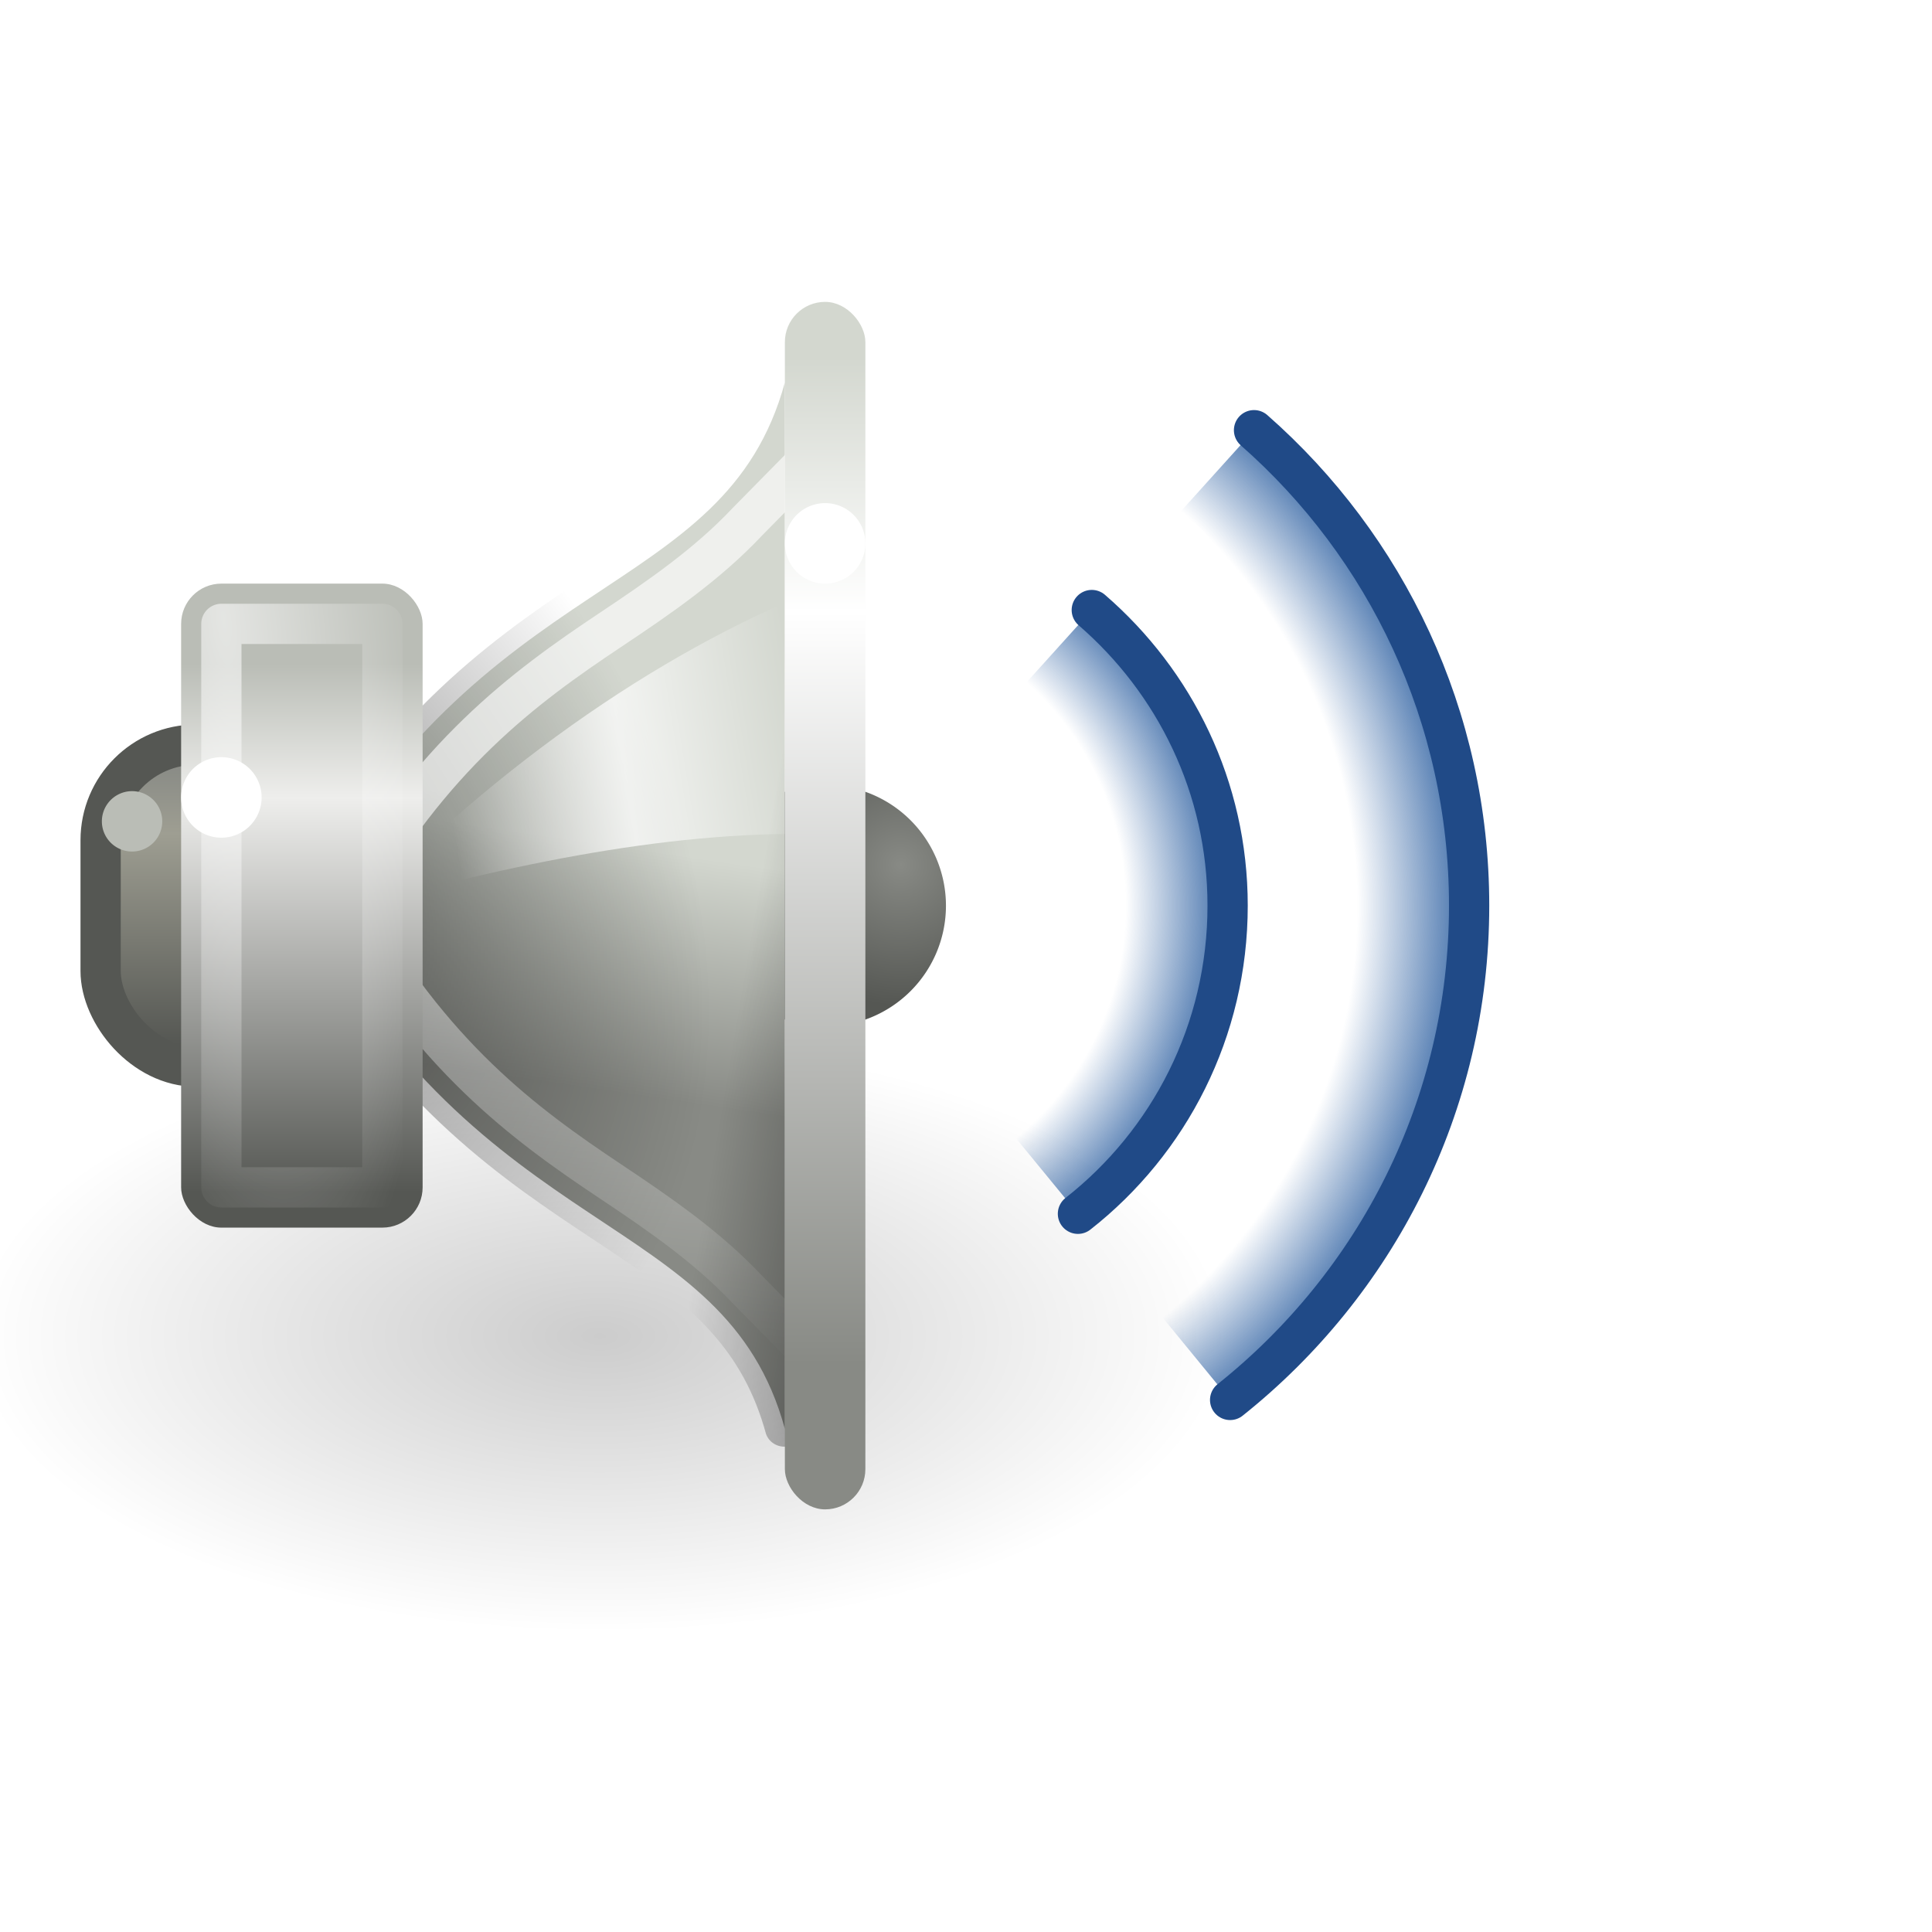
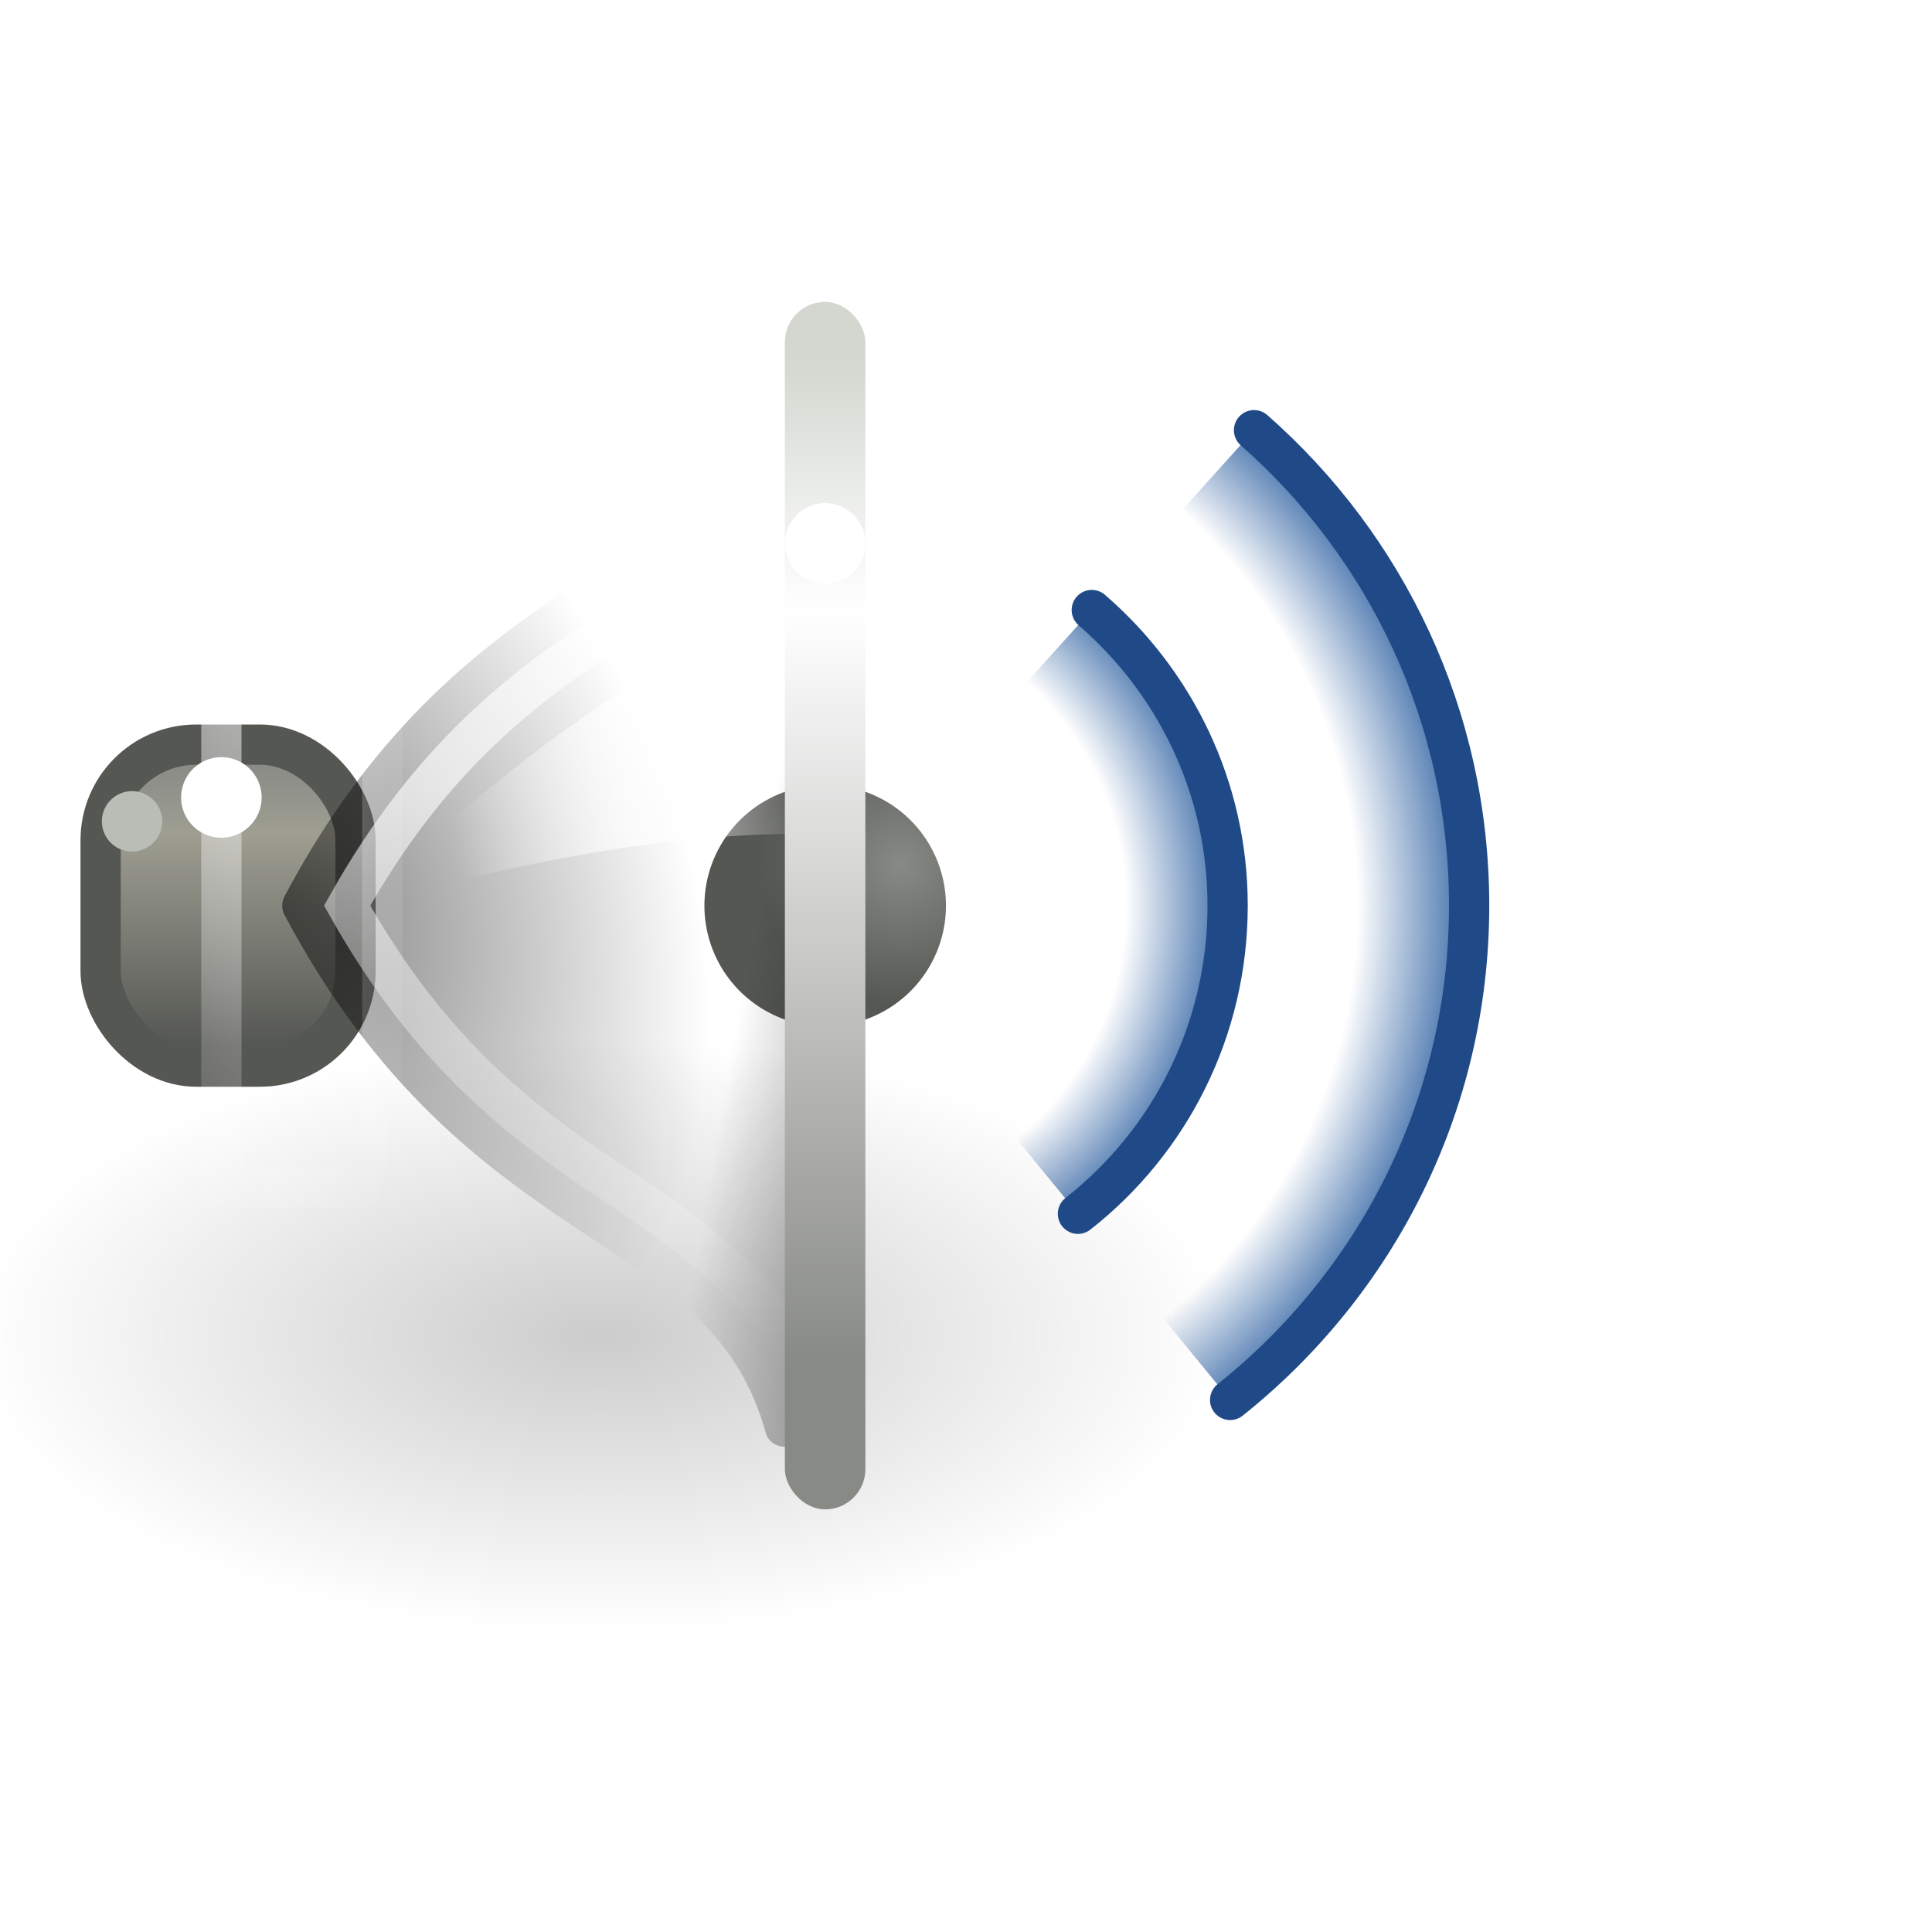
<svg xmlns="http://www.w3.org/2000/svg" xmlns:xlink="http://www.w3.org/1999/xlink" viewBox="0 0 48 48">
  <defs>
    <linearGradient id="o">
      <stop offset="0" stop-color="#3465a4" stop-opacity="0" />
      <stop offset="0.819" stop-color="#3465a4" stop-opacity="0" />
      <stop offset="1" stop-color="#3465a4" stop-opacity="1" />
    </linearGradient>
    <linearGradient id="n">
      <stop offset="0" stop-color="#3465a4" stop-opacity="0" />
      <stop offset="0.735" stop-color="#3465a4" stop-opacity="0" />
      <stop offset="1" stop-color="#3465a4" stop-opacity="1" />
    </linearGradient>
    <linearGradient id="m">
      <stop offset="0" stop-color="#888a85" stop-opacity="1" />
      <stop offset="1" stop-color="#2e3436" stop-opacity="1" />
    </linearGradient>
    <linearGradient id="l">
      <stop offset="0" stop-color="white" stop-opacity="1" />
      <stop offset="1" stop-color="white" stop-opacity="0" />
    </linearGradient>
    <linearGradient id="q">
      <stop offset="0" stop-color="black" stop-opacity="1" />
      <stop offset="1" stop-color="black" stop-opacity="0" />
    </linearGradient>
    <linearGradient id="k">
      <stop offset="0" stop-color="black" stop-opacity="1" />
      <stop offset="1" stop-color="black" stop-opacity="0" />
    </linearGradient>
    <linearGradient id="j">
      <stop offset="0" stop-color="black" stop-opacity="1" />
      <stop offset="1" stop-color="black" stop-opacity="0" />
    </linearGradient>
    <linearGradient id="i">
      <stop offset="0" stop-color="#888a85" stop-opacity="1" />
      <stop offset="1" stop-color="#555753" stop-opacity="1" />
    </linearGradient>
    <linearGradient id="h">
      <stop offset="0" stop-color="#d3d7cf" stop-opacity="1" />
      <stop offset="0.253" stop-color="white" stop-opacity="1" />
      <stop offset="1" stop-color="#888a85" stop-opacity="1" />
    </linearGradient>
    <linearGradient id="g">
      <stop offset="0" stop-color="#babdb6" stop-opacity="1" />
      <stop offset="1" stop-color="#2e3436" stop-opacity="1" />
    </linearGradient>
    <linearGradient id="f">
      <stop offset="0" stop-color="#888a85" stop-opacity="1" />
      <stop offset="0.253" stop-color="#9e9e92" stop-opacity="1" />
      <stop offset="1" stop-color="#555753" stop-opacity="1" />
    </linearGradient>
    <linearGradient id="e">
      <stop offset="0" stop-color="#babdb6" stop-opacity="1" />
      <stop offset="1" stop-color="#2e3436" stop-opacity="1" />
    </linearGradient>
    <linearGradient id="d">
      <stop offset="0" stop-color="white" stop-opacity="0" />
      <stop offset="0.5" stop-color="white" stop-opacity="1" />
      <stop offset="1" stop-color="white" stop-opacity="0" />
    </linearGradient>
    <linearGradient id="c">
      <stop offset="0" stop-color="#888a85" stop-opacity="1" />
      <stop offset="1" stop-color="#d3d7cf" stop-opacity="1" />
    </linearGradient>
    <linearGradient id="p">
      <stop offset="0" stop-color="white" stop-opacity="1" />
      <stop offset="1" stop-color="white" stop-opacity="0" />
    </linearGradient>
    <linearGradient id="b">
      <stop offset="0" stop-color="#babdb6" stop-opacity="1" />
      <stop offset="1" stop-color="#2e3436" stop-opacity="1" />
    </linearGradient>
    <linearGradient id="a">
      <stop offset="0" stop-color="#babdb6" stop-opacity="1" />
      <stop offset="0.253" stop-color="#eeeeec" stop-opacity="1" />
      <stop offset="1" stop-color="#555753" stop-opacity="1" />
    </linearGradient>
    <linearGradient xlink:href="#a" id="z" x1="7.562" y1="16.5" x2="7.562" y2="29.625" gradientUnits="userSpaceOnUse" />
    <linearGradient xlink:href="#b" x1="4.596" y1="14.457" x2="4.596" y2="30.314" gradientUnits="userSpaceOnUse" />
    <linearGradient xlink:href="#c" id="t" x1="14.241" y1="26.997" x2="15.125" y2="20.976" gradientUnits="userSpaceOnUse" />
    <linearGradient xlink:href="#d" id="x" x1="20.226" y1="20.334" x2="11.438" y2="21.75" gradientUnits="userSpaceOnUse" />
    <linearGradient xlink:href="#e" x1="11.875" y1="20.375" x2="13.125" y2="34.136" gradientUnits="userSpaceOnUse" />
    <linearGradient xlink:href="#f" id="u" x1="3.889" y1="18.937" x2="3.889" y2="25.947" gradientUnits="userSpaceOnUse" />
    <linearGradient xlink:href="#g" x1="21.875" y1="9.634" x2="20.5" y2="41.745" gradientUnits="userSpaceOnUse" />
    <linearGradient xlink:href="#h" id="A" x1="20.125" y1="8.875" x2="20.125" y2="33.883" gradientUnits="userSpaceOnUse" />
    <radialGradient xlink:href="#i" id="r" cx="22.624" cy="20.88" fx="22.624" fy="20.88" r="3.318" gradientUnits="userSpaceOnUse" />
    <radialGradient xlink:href="#j" id="s" cx="11.402" cy="36.863" fx="11.402" fy="36.863" r="10.695" gradientTransform="matrix(1,0,0,0.331,0,24.677)" gradientUnits="userSpaceOnUse" />
    <radialGradient xlink:href="#k" id="v" cx="7.001" cy="22.47" fx="7.001" fy="22.47" r="6.494" gradientTransform="matrix(1.433,-0.597,0.798,1.917,-20.969,-16.43)" gradientUnits="userSpaceOnUse" />
    <linearGradient xlink:href="#l" id="w" x1="12.25" y1="19.75" x2="10.875" y2="33.125" gradientUnits="userSpaceOnUse" />
    <linearGradient xlink:href="#m" x1="23.273" y1="18.525" x2="23.273" y2="22.811" gradientUnits="userSpaceOnUse" />
    <radialGradient xlink:href="#n" id="D" gradientUnits="userSpaceOnUse" gradientTransform="matrix(3.494,0,0,3.494,-19.165,-56.139)" cx="20.512" cy="22.507" fx="20.512" fy="22.507" r="2.906" />
    <radialGradient xlink:href="#o" id="C" gradientUnits="userSpaceOnUse" gradientTransform="matrix(5.532,0,0,5.532,-56.052,-101.99)" cx="20.534" cy="22.507" fx="20.534" fy="22.507" r="2.906" />
    <radialGradient xlink:href="#p" id="B" cx="6.102" cy="20.353" fx="6.102" fy="20.353" r="2.5" gradientTransform="matrix(0.775,6.946,-1.924,0.215,39.986,-31.375)" gradientUnits="userSpaceOnUse" />
    <linearGradient xlink:href="#q" id="y" x1="21.875" y1="26.625" x2="18.188" y2="26" gradientUnits="userSpaceOnUse" />
  </defs>
  <g display="inline">
    <path d="M 23.688 21.844 A 2.844 2.844 0 1 1  18,21.844 A 2.844 2.844 0 1 1  23.688 21.844 z" transform="matrix(1.055,0,0,1.055,-1.489,-0.544)" opacity="1" fill="url(#r)" fill-opacity="1" stroke="url(#linearGradient21614)" stroke-width=".948" stroke-linecap="round" stroke-linejoin="round" stroke-miterlimit="4" stroke-dasharray="none" stroke-dashoffset="1.2" stroke-opacity="1" />
    <path d="M 22.097 36.863 A 10.695 3.536 0 1 1  0.707,36.863 A 10.695 3.536 0 1 1  22.097 36.863 z" transform="matrix(1.456,0,0,2.078,-1.697,-43.438)" opacity=".2" fill="url(#s)" fill-opacity="1" stroke="none" stroke-width="1" stroke-linecap="round" stroke-linejoin="round" stroke-miterlimit="4" stroke-dasharray="none" stroke-dashoffset="1.2" stroke-opacity="1" />
-     <path d="M 19.5,9.5 C 18,15 12,14 7.5,22.5 C 12,31 18,30 19.5,35.5 L 19.5,9.5 z " fill="url(#t)" fill-opacity="1" fill-rule="evenodd" stroke="url(#linearGradient7286)" stroke-width="1px" stroke-linecap="butt" stroke-linejoin="miter" stroke-opacity="1" />
    <rect width="6.333" height="8" x="2.5" y="18.5" rx="2.375" ry="2.375" opacity="1" fill="url(#u)" fill-opacity="1" stroke="#555753" stroke-width="1" stroke-linecap="round" stroke-linejoin="miter" stroke-miterlimit="4" stroke-dasharray="none" stroke-dashoffset="1.2" stroke-opacity="1" display="inline" />
    <path d="M 19.375,9 C 19.201,9.053 19.069,9.197 19.031,9.375 C 18.328,11.954 16.604,12.962 14.344,14.469 C 12.083,15.976 9.359,17.943 7.062,22.281 C 6.995,22.419 6.995,22.581 7.062,22.719 C 9.359,27.057 12.083,29.024 14.344,30.531 C 16.604,32.038 18.328,33.046 19.031,35.625 C 19.111,35.846 19.333,35.982 19.566,35.952 C 19.799,35.922 19.979,35.734 20,35.5 L 20,9.5 C 20.005,9.343 19.936,9.192 19.813,9.094 C 19.69,8.995 19.527,8.961 19.375,9 z " opacity=".502" fill="url(#v)" fill-opacity="1" fill-rule="evenodd" stroke="none" stroke-width="1px" stroke-linecap="butt" stroke-linejoin="miter" stroke-opacity="1" display="inline" />
    <path d="M 18.562,12.969 C 17.577,14.016 16.385,14.837 15.156,15.656 C 13.019,17.081 10.718,18.771 8.625,22.5 C 10.718,26.229 13.019,27.919 15.156,29.344 C 16.385,30.163 17.577,30.984 18.562,32.031 L 20.5,34 L 20.5,11 L 18.562,12.969 z " opacity=".633" fill="none" fill-opacity="1" fill-rule="evenodd" stroke="url(#w)" stroke-width="1px" stroke-linecap="butt" stroke-linejoin="miter" stroke-opacity="1" display="inline" />
    <path d="M 21,14.375 C 17.125,15.77 12.812,18.571 9,22.5 C 13.049,21.374 17.237,20.54 21,20.75 L 21,14.375 z " opacity=".734" fill="url(#x)" fill-opacity="1" fill-rule="evenodd" stroke="none" stroke-width="1px" stroke-linecap="butt" stroke-linejoin="miter" stroke-opacity="1" display="inline" />
    <path d="M 19.375,9 C 19.201,9.053 19.069,9.197 19.031,9.375 C 18.456,11.485 17.176,12.548 15.5,13.688 L 15.5,31.312 C 17.176,32.452 18.456,33.515 19.031,35.625 C 19.111,35.846 19.33,35.968 19.562,35.938 C 19.795,35.907 19.979,35.734 20,35.5 L 20,9.5 C 20.005,9.343 19.935,9.192 19.812,9.094 C 19.69,8.995 19.527,8.961 19.375,9 z " opacity=".367" fill="url(#y)" fill-opacity="1" fill-rule="evenodd" stroke="none" stroke-width="1px" stroke-linecap="butt" stroke-linejoin="miter" stroke-opacity="1" display="inline" />
-     <rect width="6" height="16" x="4.5" y="14.5" rx="1" ry="1" opacity="1" fill="url(#z)" fill-opacity="1" stroke="url(#linearGradient3694)" stroke-width="1" stroke-linecap="round" stroke-linejoin="miter" stroke-miterlimit="4" stroke-dasharray="none" stroke-dashoffset="1.2" stroke-opacity="1" />
    <rect width="2" height="30" x="19.5" y="7.5" rx="1" ry="1" opacity="1" fill="url(#A)" fill-opacity="1" stroke="url(#linearGradient13541)" stroke-width="1" stroke-linecap="round" stroke-linejoin="miter" stroke-miterlimit="4" stroke-dasharray="none" stroke-dashoffset="1.2" stroke-opacity="1" />
    <rect width="4" height="14" x="5.5" y="15.5" rx="0" ry="0" opacity=".606" fill="none" fill-opacity="1" stroke="url(#B)" stroke-width="1" stroke-linecap="round" stroke-linejoin="round" stroke-miterlimit="4" stroke-dasharray="none" stroke-dashoffset="1.2" stroke-opacity="1" display="inline" />
    <path d="M 21.5 13.5 A 1 1 0 1 1  19.5,13.5 A 1 1 0 1 1  21.5 13.5 z" opacity="1" fill="#fff" fill-opacity="1" stroke="none" stroke-width="1" stroke-linecap="round" stroke-linejoin="round" stroke-miterlimit="4" stroke-dasharray="none" stroke-dashoffset="1.2" stroke-opacity="1" />
    <path d="M 4.5 20.75 A 0.75 0.75 0 1 1  3,20.75 A 0.75 0.75 0 1 1  4.5 20.75 z" transform="translate(-0.469,-0.344)" opacity="1" fill="#babdb6" fill-opacity="1" stroke="none" stroke-width="1" stroke-linecap="round" stroke-linejoin="round" stroke-miterlimit="4" stroke-dasharray="none" stroke-dashoffset="1.2" stroke-opacity="1" />
    <path d="M 21.5 13.5 A 1 1 0 1 1  19.5,13.5 A 1 1 0 1 1  21.5 13.5 z" transform="translate(-15,6.312)" opacity="1" fill="#fff" fill-opacity="1" stroke="none" stroke-width="1" stroke-linecap="round" stroke-linejoin="round" stroke-miterlimit="4" stroke-dasharray="none" stroke-dashoffset="1.2" stroke-opacity="1" display="inline" />
  </g>
  <g transform="translate(-37,0)" display="inline">
    <path d="M 68.156,10.688 L 57.5,22.5 L 67.562,34.781 C 71.176,31.9 73.5,27.478 73.5,22.5 C 73.5,17.794 71.436,13.57 68.156,10.688 z " opacity="1" fill="url(#C)" fill-opacity="1" stroke="none" stroke-width="1" stroke-linecap="round" stroke-linejoin="round" stroke-miterlimit="4" stroke-dasharray="none" stroke-dashoffset="1.2" stroke-opacity="1" display="inline" />
    <path d="M 67.562,34.781 C 71.176,31.9 73.5,27.478 73.5,22.5 C 73.5,17.794 71.436,13.57 68.156,10.688" opacity="1" fill="none" fill-opacity="1" stroke="#204a87" stroke-width="1" stroke-linecap="round" stroke-linejoin="round" stroke-miterlimit="4" stroke-dasharray="none" stroke-dashoffset="1.2" stroke-opacity="1" display="inline" />
  </g>
  <g transform="translate(-32,0)" display="inline">
    <path d="M 59.125,15.156 L 52.5,22.5 L 58.781,30.156 C 61.051,28.376 62.5,25.606 62.5,22.5 C 62.5,19.561 61.188,16.94 59.125,15.156 z " opacity="1" fill="url(#D)" fill-opacity="1" stroke="none" stroke-width="1" stroke-linecap="round" stroke-linejoin="round" stroke-miterlimit="4" stroke-dasharray="none" stroke-dashoffset="1.2" stroke-opacity="1" display="inline" />
    <path d="M 58.781,30.156 C 61.051,28.376 62.5,25.606 62.5,22.5 C 62.5,19.561 61.188,16.94 59.125,15.156" opacity="1" fill="none" fill-opacity="1" stroke="#204a87" stroke-width="1" stroke-linecap="round" stroke-linejoin="round" stroke-miterlimit="4" stroke-dasharray="none" stroke-dashoffset="1.2" stroke-opacity="1" display="inline" />
  </g>
</svg>